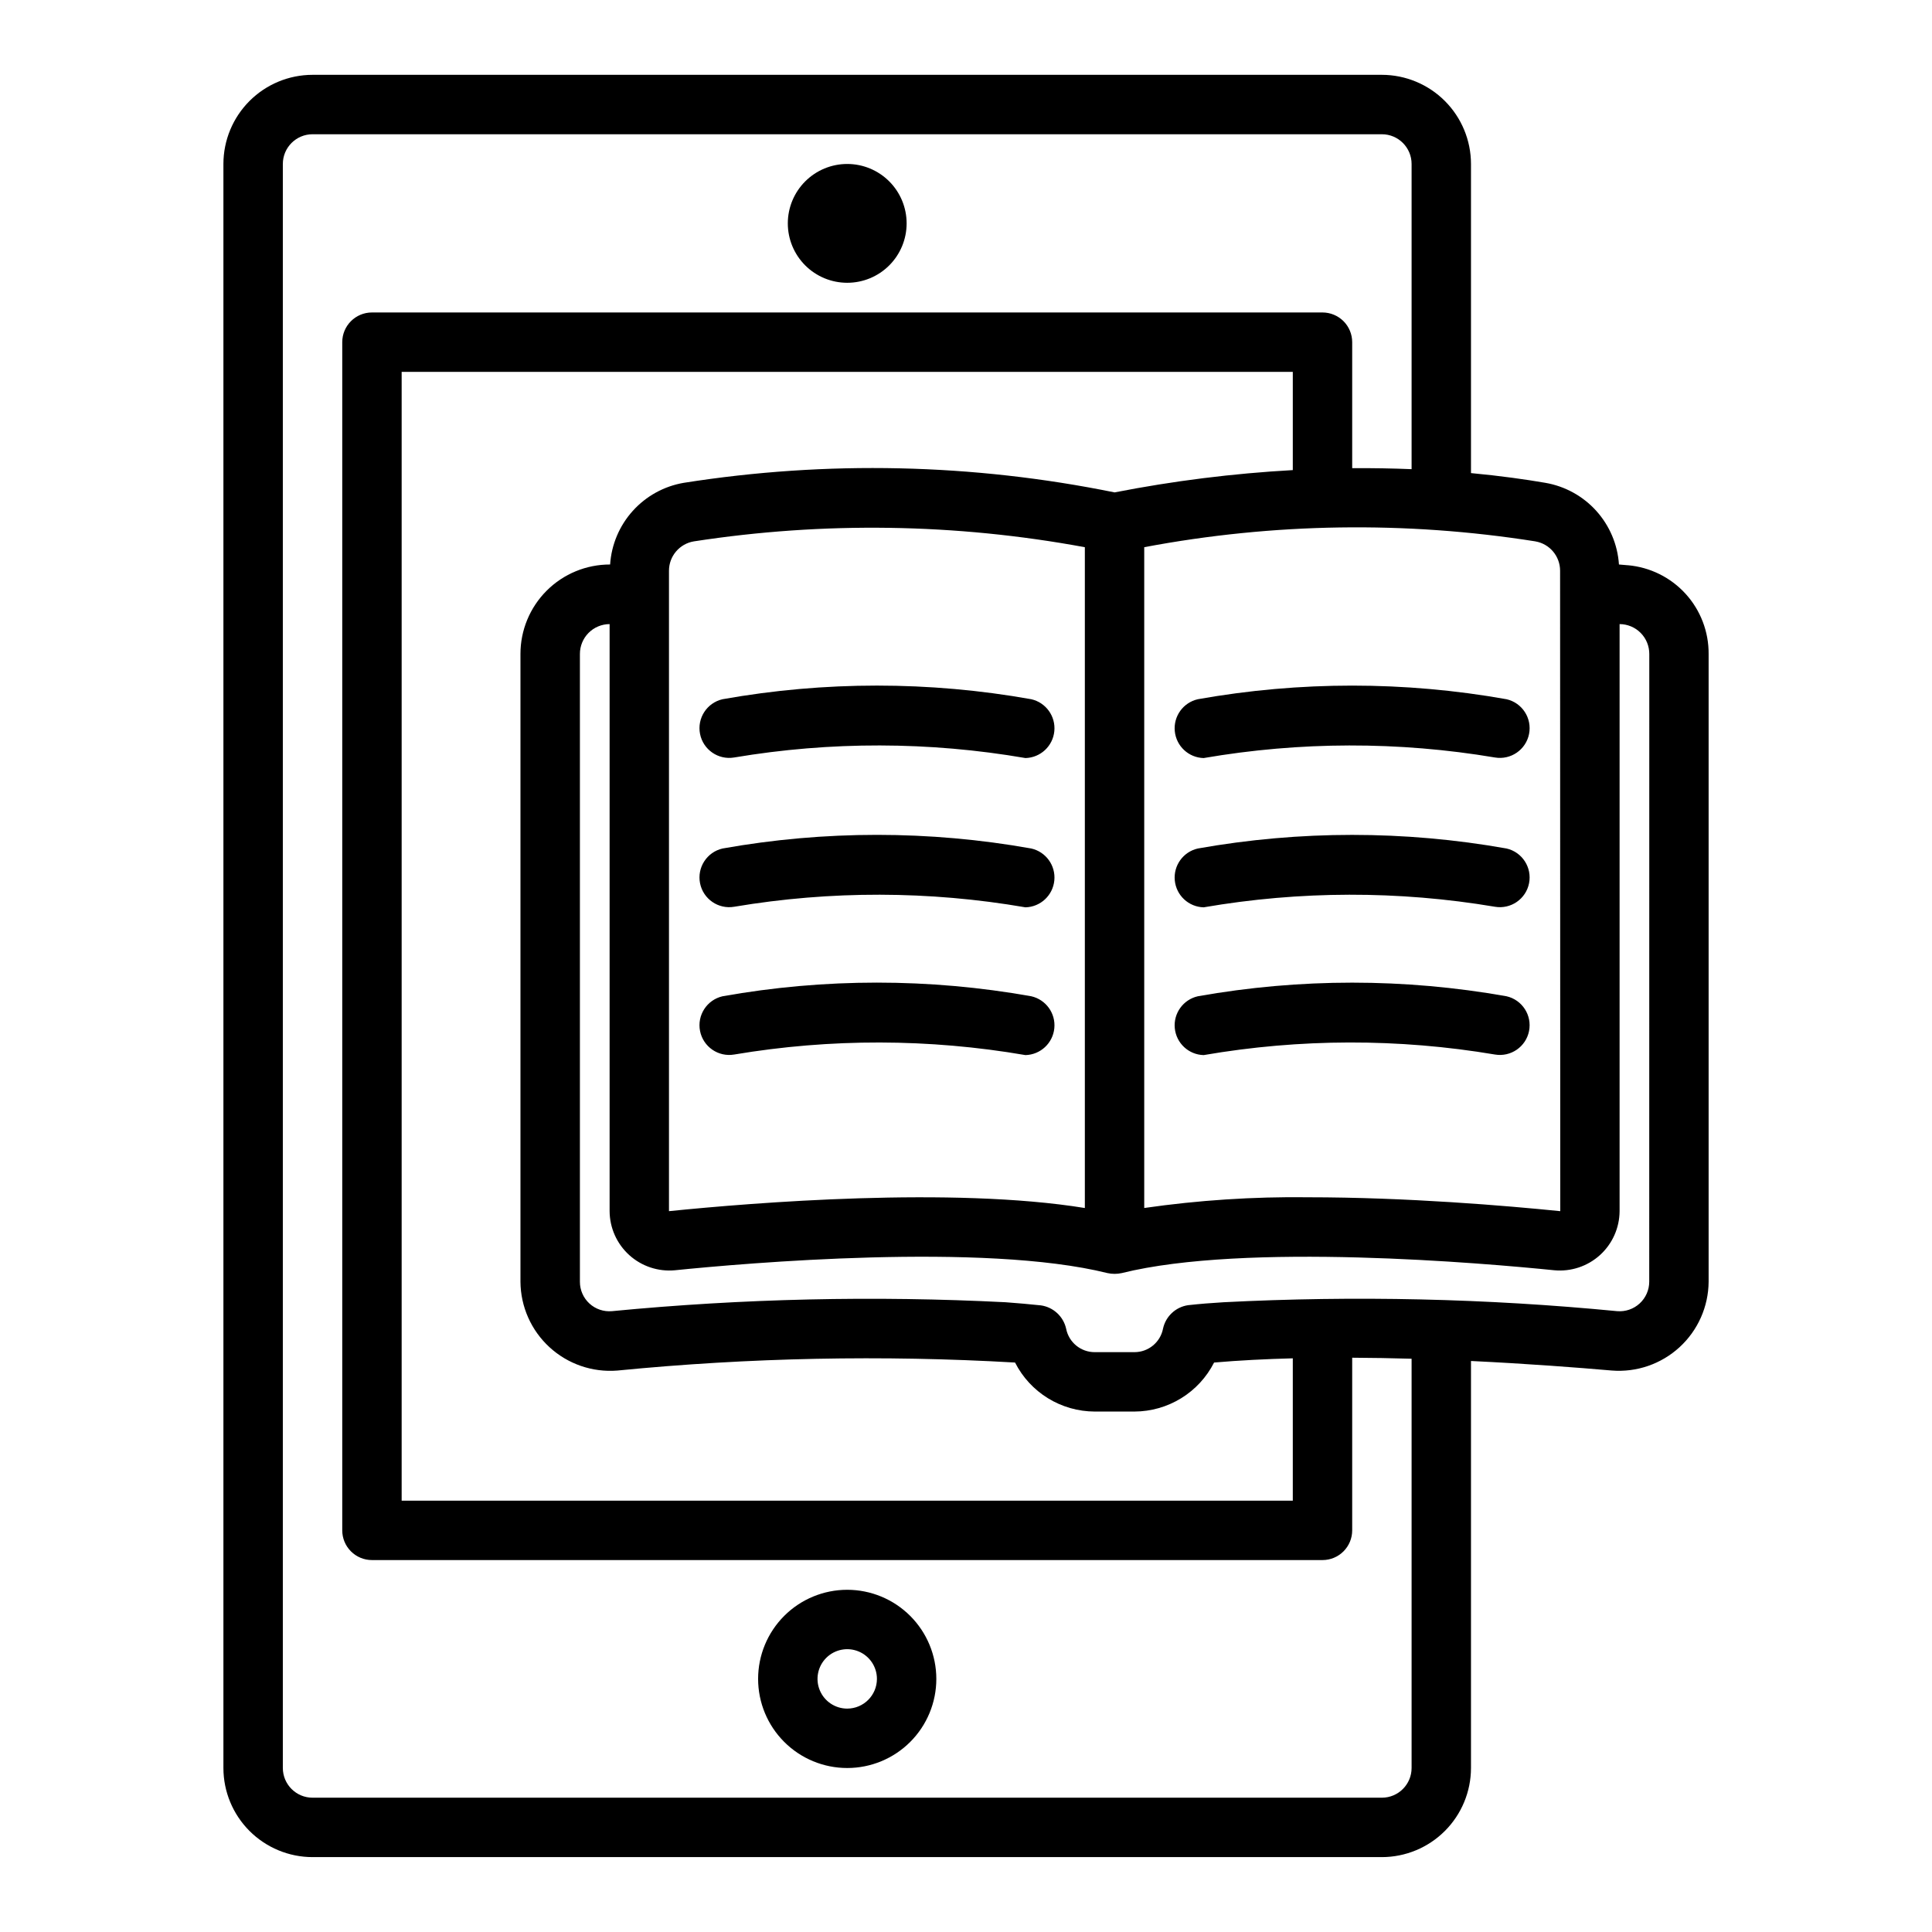
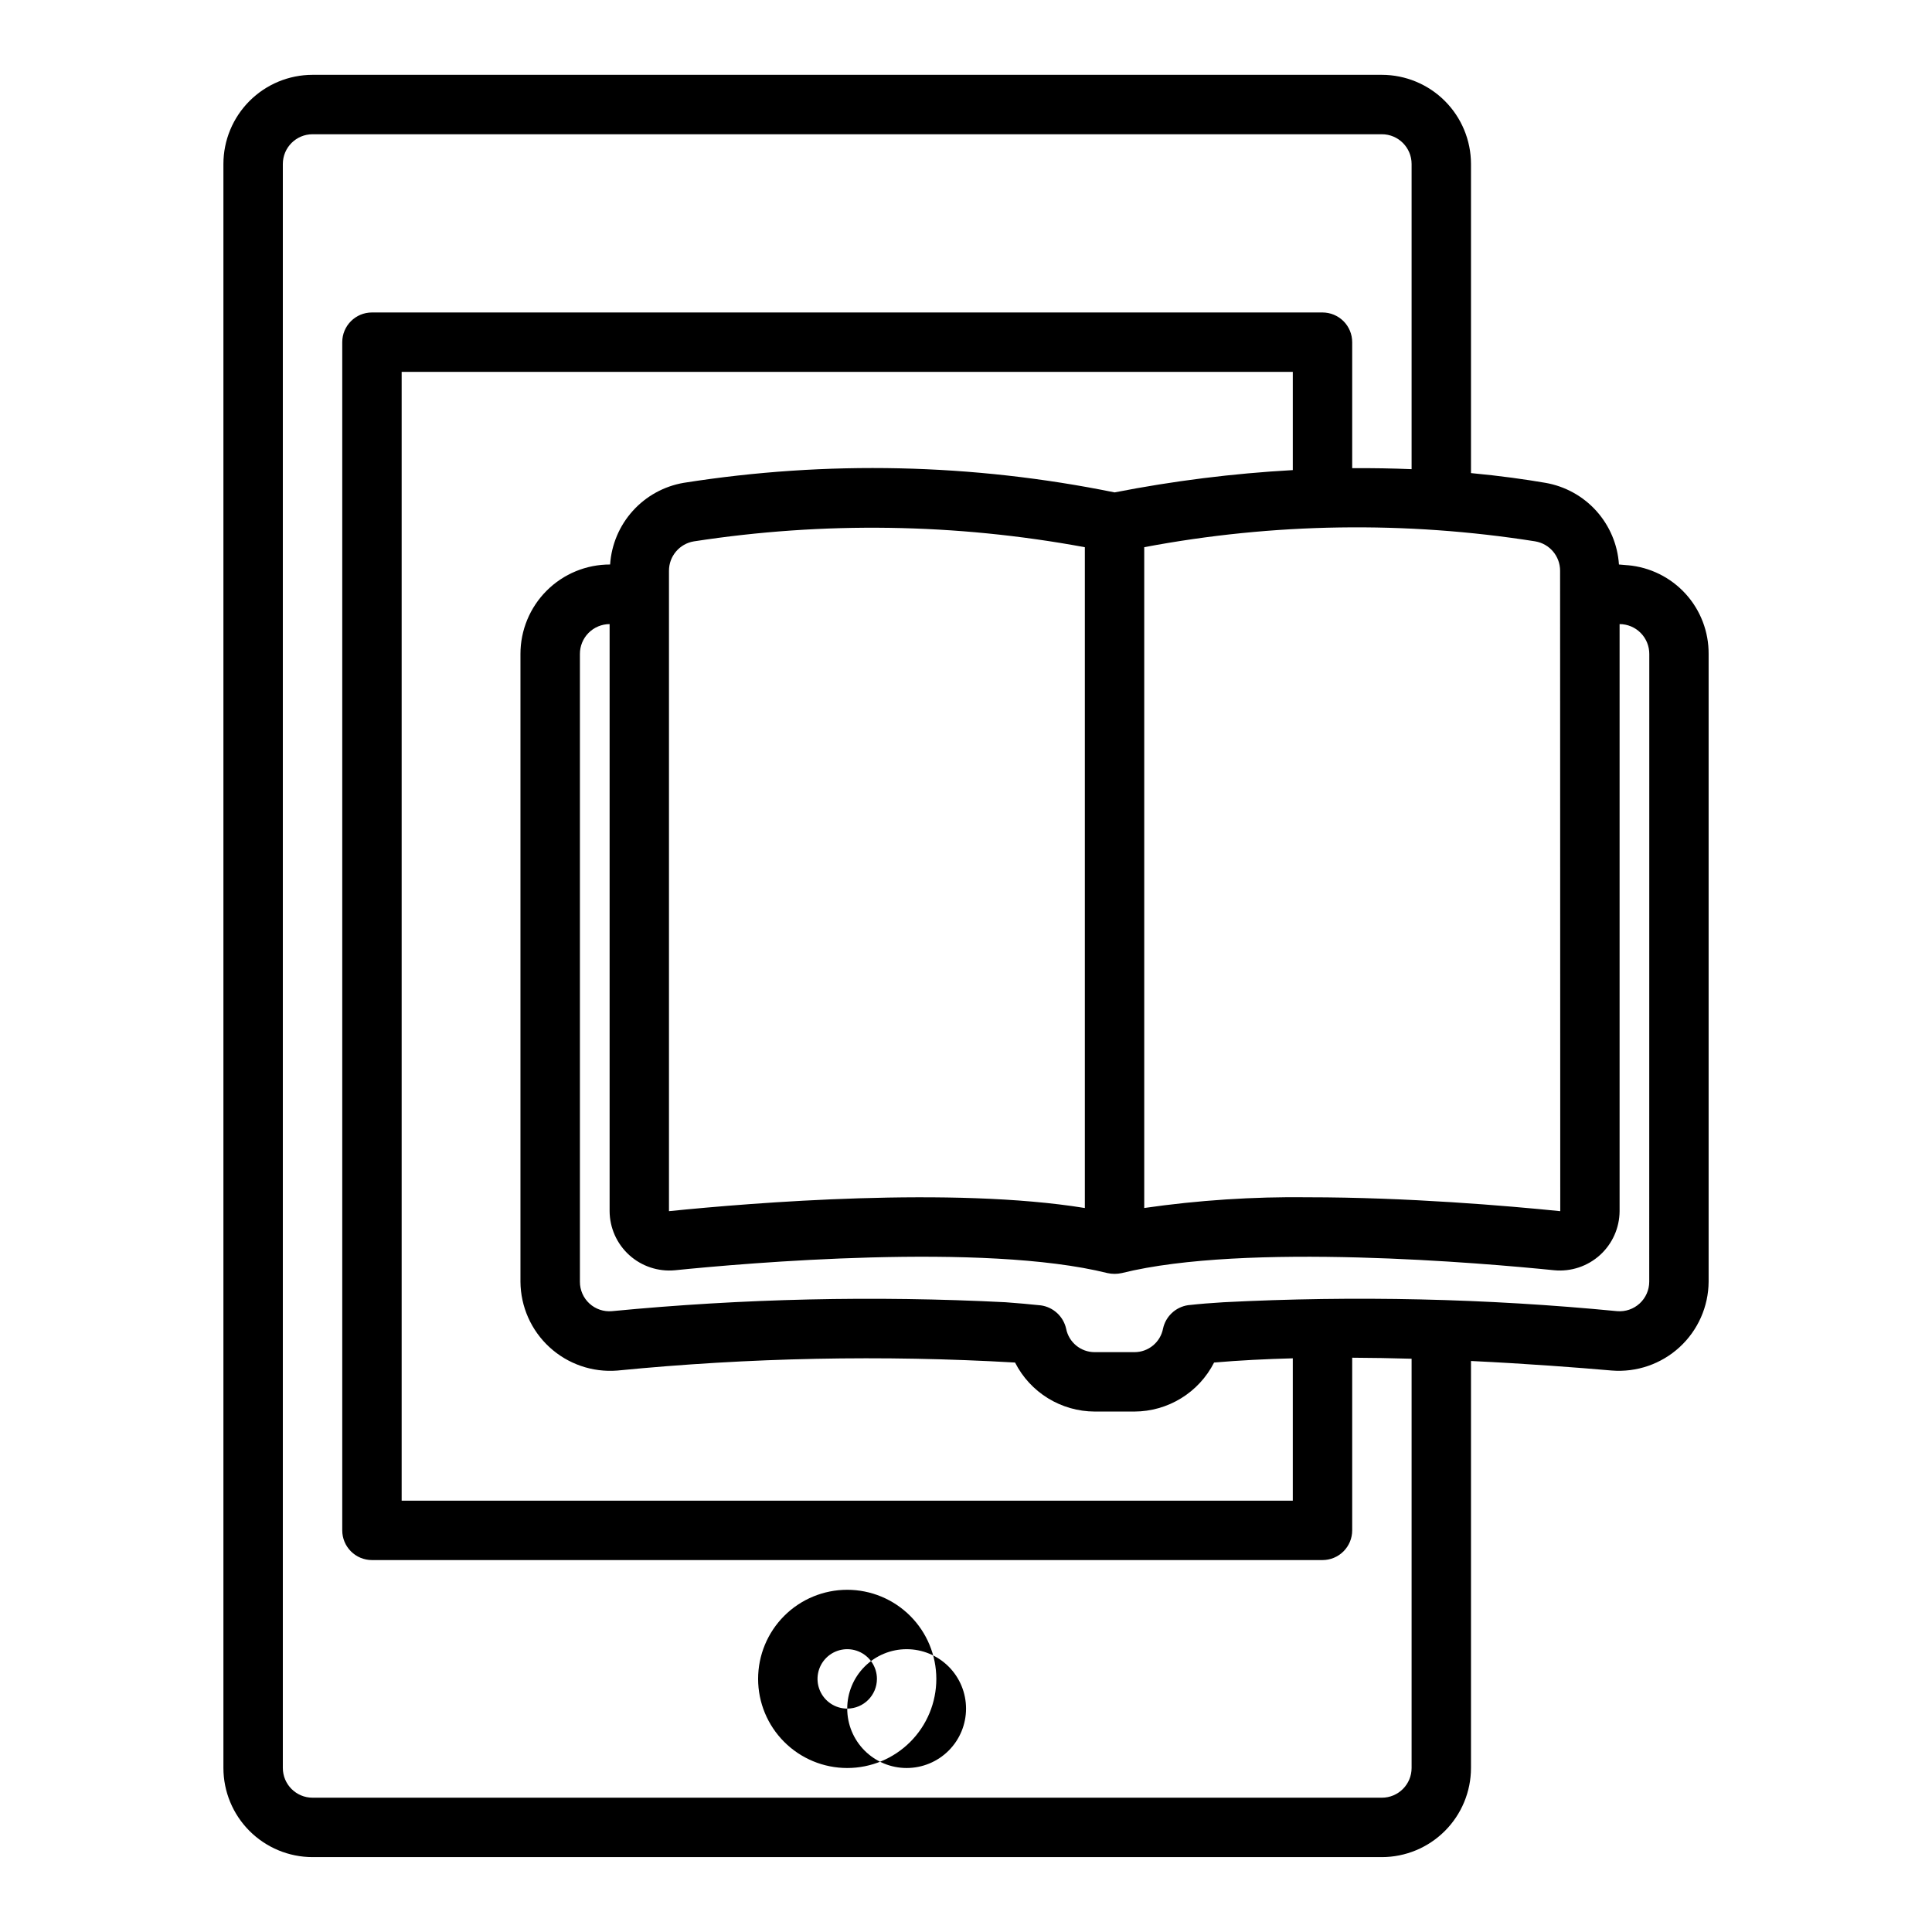
<svg xmlns="http://www.w3.org/2000/svg" fill="#000000" width="800px" height="800px" version="1.1" viewBox="144 144 512 512">
-   <path d="m575.39 293.8c-0.734-0.074-1.594-0.137-2.352-0.203-0.348-5.273-2.465-10.277-6.004-14.207-3.539-3.926-8.301-6.543-13.512-7.438-5.203-0.895-11.84-1.84-19.695-2.578v-81.926c-0.008-6.262-2.5-12.262-6.926-16.691-4.426-4.426-10.43-6.918-16.691-6.926h-283.39c-6.262 0.008-12.262 2.5-16.691 6.926-4.426 4.43-6.918 10.43-6.922 16.691v425.09c0.004 6.262 2.496 12.266 6.922 16.691 4.43 4.426 10.43 6.918 16.691 6.926h283.39c6.262-0.008 12.266-2.5 16.691-6.926 4.426-4.426 6.918-10.43 6.926-16.691v-107.86c15.062 0.723 28.371 1.75 37.312 2.527 6.582 0.523 13.09-1.715 17.957-6.18s7.66-10.754 7.707-17.355v-166.34c0.043-5.898-2.133-11.598-6.102-15.961-3.969-4.359-9.438-7.066-15.312-7.578zm-24.535-6.332c3.797 0.633 6.582 3.922 6.586 7.773l0.043 169.73c-14.227-1.441-40.562-3.68-66.895-3.68l0.004-0.004c-14.504-0.172-29 0.777-43.359 2.844v-175.12c34.195-6.449 69.246-6.973 103.62-1.547zm-229.57 177.5v-169.73 0.004c0.004-3.852 2.789-7.137 6.59-7.773 34.383-5.297 69.41-4.777 103.62 1.547v175.12c-35.133-5.703-87.789-1.441-110.21 0.832zm3.922-193.02v0.004c-5.215 0.891-9.973 3.508-13.516 7.438-3.539 3.926-5.656 8.93-6.004 14.207-6.301-0.016-12.352 2.477-16.812 6.934-4.457 4.453-6.961 10.5-6.949 16.805v166.34c0.047 6.602 2.836 12.891 7.707 17.355 4.867 4.465 11.371 6.703 17.957 6.18 35.027-3.441 70.27-4.152 105.41-2.125 1.98 3.898 4.996 7.172 8.719 9.461 3.723 2.293 8.008 3.512 12.379 3.527h10.547c4.371-0.016 8.652-1.234 12.375-3.527 3.723-2.289 6.742-5.562 8.723-9.461 6.66-0.578 13.691-0.93 20.859-1.117v37.723h-236.16v-299.14h236.16v26.027c-15.859 0.883-31.641 2.859-47.23 5.91-37.598-7.652-76.262-8.512-114.16-2.539zm192.88 340.59c-0.004 4.348-3.527 7.867-7.871 7.871h-283.39c-4.344-0.004-7.863-3.527-7.871-7.871v-425.09c0.008-4.344 3.527-7.867 7.871-7.871h283.39c4.344 0.004 7.867 3.527 7.871 7.871v80.887c-4.941-0.203-10.191-0.305-15.742-0.262v-33.391c0-2.09-0.828-4.094-2.305-5.57-1.477-1.473-3.481-2.305-5.57-2.305h-251.9c-4.348 0-7.871 3.527-7.871 7.875v314.88c0 2.09 0.828 4.09 2.305 5.566 1.477 1.477 3.477 2.305 5.566 2.305h251.9c2.09 0.004 4.094-0.828 5.57-2.305 1.477-1.477 2.305-3.477 2.305-5.566v-45.754c5.289 0.023 10.562 0.121 15.742 0.27zm62.977-128.86c-0.004 2.188-0.926 4.277-2.543 5.758-1.613 1.48-3.773 2.219-5.957 2.035-34.664-3.359-69.527-4.148-104.3-2.363-3.231 0.184-6.371 0.445-9.43 0.781-3.273 0.492-5.902 2.949-6.613 6.18-0.691 3.637-3.871 6.266-7.574 6.266h-10.547c-3.684 0.004-6.856-2.602-7.562-6.215-0.73-3.246-3.383-5.703-6.676-6.18-3.035-0.32-6.16-0.598-9.379-0.832-34.781-1.766-69.641-0.977-104.3 2.363-2.188 0.195-4.356-0.535-5.973-2.019-1.617-1.484-2.535-3.578-2.527-5.773v-166.34c-0.012-2.098 0.809-4.117 2.285-5.606 1.477-1.492 3.488-2.332 5.586-2.34v155.57c0.023 4.438 1.91 8.66 5.195 11.641 3.289 2.977 7.676 4.441 12.094 4.031 18.598-1.887 81.832-7.418 114.64 0.746 1.25 0.277 2.547 0.277 3.797 0 32.801-8.152 96.035-2.633 114.64-0.746 4.418 0.41 8.805-1.051 12.094-4.031 3.285-2.981 5.172-7.203 5.195-11.641v-155.57c2.098 0.004 4.106 0.844 5.586 2.336 1.477 1.488 2.297 3.508 2.285 5.606zm-212.54 81.633c-6.266 0-12.273 2.488-16.699 6.914-4.43 4.43-6.918 10.438-6.918 16.699 0 6.266 2.488 12.273 6.918 16.699 4.426 4.43 10.434 6.918 16.699 6.918 6.262 0 12.27-2.488 16.699-6.918 4.426-4.426 6.914-10.434 6.914-16.699-0.004-6.262-2.496-12.262-6.922-16.691-4.43-4.426-10.43-6.918-16.691-6.922zm0 31.488c-3.184 0-6.055-1.918-7.273-4.859-1.219-2.945-0.547-6.328 1.707-8.582 2.25-2.25 5.637-2.922 8.578-1.707 2.941 1.219 4.859 4.09 4.859 7.273-0.008 4.348-3.527 7.867-7.871 7.875zm-15.746-393.6c0-4.176 1.66-8.18 4.613-11.133s6.957-4.613 11.133-4.613 8.18 1.66 11.133 4.613 4.609 6.957 4.609 11.133-1.656 8.18-4.609 11.133-6.957 4.609-11.133 4.609-8.18-1.656-11.133-4.609-4.613-6.957-4.613-11.133zm187.39 220.26c-25.555-4.305-51.652-4.25-77.188 0.152-3.981-0.105-7.258-3.156-7.648-7.117-0.391-3.961 2.227-7.59 6.109-8.473 27.059-4.812 54.754-4.812 81.809 0 4.156 0.953 6.797 5.039 5.961 9.219-0.832 4.176-4.84 6.934-9.043 6.219zm0-39.16c-25.555-4.305-51.652-4.25-77.188 0.152-3.981-0.105-7.258-3.156-7.648-7.117-0.391-3.961 2.227-7.594 6.109-8.473 27.059-4.809 54.754-4.809 81.809 0 4.156 0.953 6.797 5.039 5.965 9.219-0.836 4.18-4.844 6.934-9.047 6.219zm3.082-54.996c4.156 0.953 6.797 5.035 5.965 9.215-0.836 4.18-4.844 6.938-9.047 6.223-25.555-4.297-51.652-4.246-77.188 0.152-3.981-0.105-7.258-3.156-7.648-7.117-0.391-3.961 2.227-7.594 6.109-8.473 27.059-4.816 54.754-4.816 81.809 0zm-127.49 94.309c-25.539-4.398-51.637-4.453-77.191-0.152-4.199 0.719-8.211-2.039-9.047-6.219-0.832-4.18 1.809-8.266 5.965-9.219 27.059-4.824 54.754-4.824 81.812 0 3.879 0.883 6.5 4.512 6.109 8.473-0.391 3.961-3.668 7.012-7.648 7.117zm0-39.16c-25.535-4.406-51.637-4.457-77.191-0.152-4.199 0.719-8.211-2.039-9.047-6.219-0.832-4.18 1.809-8.266 5.965-9.219 27.059-4.82 54.754-4.82 81.812 0 3.879 0.883 6.5 4.512 6.109 8.473-0.391 3.961-3.668 7.012-7.648 7.117zm0-39.559c-25.539-4.402-51.637-4.453-77.191-0.152-4.199 0.715-8.211-2.039-9.047-6.223-0.832-4.18 1.809-8.266 5.965-9.215 27.059-4.82 54.754-4.82 81.812 0 3.879 0.879 6.5 4.512 6.109 8.473-0.391 3.961-3.668 7.012-7.648 7.117z" />
+   <path d="m575.39 293.8c-0.734-0.074-1.594-0.137-2.352-0.203-0.348-5.273-2.465-10.277-6.004-14.207-3.539-3.926-8.301-6.543-13.512-7.438-5.203-0.895-11.84-1.84-19.695-2.578v-81.926c-0.008-6.262-2.5-12.262-6.926-16.691-4.426-4.426-10.43-6.918-16.691-6.926h-283.39c-6.262 0.008-12.262 2.5-16.691 6.926-4.426 4.43-6.918 10.43-6.922 16.691v425.09c0.004 6.262 2.496 12.266 6.922 16.691 4.43 4.426 10.43 6.918 16.691 6.926h283.39c6.262-0.008 12.266-2.5 16.691-6.926 4.426-4.426 6.918-10.43 6.926-16.691v-107.86c15.062 0.723 28.371 1.75 37.312 2.527 6.582 0.523 13.09-1.715 17.957-6.18s7.66-10.754 7.707-17.355v-166.34c0.043-5.898-2.133-11.598-6.102-15.961-3.969-4.359-9.438-7.066-15.312-7.578zm-24.535-6.332c3.797 0.633 6.582 3.922 6.586 7.773l0.043 169.73c-14.227-1.441-40.562-3.68-66.895-3.68l0.004-0.004c-14.504-0.172-29 0.777-43.359 2.844v-175.12c34.195-6.449 69.246-6.973 103.62-1.547zm-229.57 177.5v-169.73 0.004c0.004-3.852 2.789-7.137 6.59-7.773 34.383-5.297 69.41-4.777 103.62 1.547v175.12c-35.133-5.703-87.789-1.441-110.21 0.832zm3.922-193.02v0.004c-5.215 0.891-9.973 3.508-13.516 7.438-3.539 3.926-5.656 8.93-6.004 14.207-6.301-0.016-12.352 2.477-16.812 6.934-4.457 4.453-6.961 10.5-6.949 16.805v166.34c0.047 6.602 2.836 12.891 7.707 17.355 4.867 4.465 11.371 6.703 17.957 6.18 35.027-3.441 70.27-4.152 105.41-2.125 1.98 3.898 4.996 7.172 8.719 9.461 3.723 2.293 8.008 3.512 12.379 3.527h10.547c4.371-0.016 8.652-1.234 12.375-3.527 3.723-2.289 6.742-5.562 8.723-9.461 6.66-0.578 13.691-0.93 20.859-1.117v37.723h-236.16v-299.14h236.16v26.027c-15.859 0.883-31.641 2.859-47.23 5.91-37.598-7.652-76.262-8.512-114.16-2.539zm192.88 340.59c-0.004 4.348-3.527 7.867-7.871 7.871h-283.39c-4.344-0.004-7.863-3.527-7.871-7.871v-425.09c0.008-4.344 3.527-7.867 7.871-7.871h283.39c4.344 0.004 7.867 3.527 7.871 7.871v80.887c-4.941-0.203-10.191-0.305-15.742-0.262v-33.391c0-2.09-0.828-4.094-2.305-5.57-1.477-1.473-3.481-2.305-5.57-2.305h-251.9c-4.348 0-7.871 3.527-7.871 7.875v314.88c0 2.09 0.828 4.09 2.305 5.566 1.477 1.477 3.477 2.305 5.566 2.305h251.9c2.09 0.004 4.094-0.828 5.57-2.305 1.477-1.477 2.305-3.477 2.305-5.566v-45.754c5.289 0.023 10.562 0.121 15.742 0.27zm62.977-128.86c-0.004 2.188-0.926 4.277-2.543 5.758-1.613 1.48-3.773 2.219-5.957 2.035-34.664-3.359-69.527-4.148-104.3-2.363-3.231 0.184-6.371 0.445-9.43 0.781-3.273 0.492-5.902 2.949-6.613 6.18-0.691 3.637-3.871 6.266-7.574 6.266h-10.547c-3.684 0.004-6.856-2.602-7.562-6.215-0.73-3.246-3.383-5.703-6.676-6.18-3.035-0.32-6.16-0.598-9.379-0.832-34.781-1.766-69.641-0.977-104.3 2.363-2.188 0.195-4.356-0.535-5.973-2.019-1.617-1.484-2.535-3.578-2.527-5.773v-166.34c-0.012-2.098 0.809-4.117 2.285-5.606 1.477-1.492 3.488-2.332 5.586-2.34v155.57c0.023 4.438 1.91 8.66 5.195 11.641 3.289 2.977 7.676 4.441 12.094 4.031 18.598-1.887 81.832-7.418 114.64 0.746 1.25 0.277 2.547 0.277 3.797 0 32.801-8.152 96.035-2.633 114.64-0.746 4.418 0.41 8.805-1.051 12.094-4.031 3.285-2.981 5.172-7.203 5.195-11.641v-155.57c2.098 0.004 4.106 0.844 5.586 2.336 1.477 1.488 2.297 3.508 2.285 5.606zm-212.54 81.633c-6.266 0-12.273 2.488-16.699 6.914-4.43 4.43-6.918 10.438-6.918 16.699 0 6.266 2.488 12.273 6.918 16.699 4.426 4.43 10.434 6.918 16.699 6.918 6.262 0 12.27-2.488 16.699-6.918 4.426-4.426 6.914-10.434 6.914-16.699-0.004-6.262-2.496-12.262-6.922-16.691-4.43-4.426-10.43-6.918-16.691-6.922zm0 31.488c-3.184 0-6.055-1.918-7.273-4.859-1.219-2.945-0.547-6.328 1.707-8.582 2.25-2.25 5.637-2.922 8.578-1.707 2.941 1.219 4.859 4.09 4.859 7.273-0.008 4.348-3.527 7.867-7.871 7.875zc0-4.176 1.66-8.18 4.613-11.133s6.957-4.613 11.133-4.613 8.18 1.66 11.133 4.613 4.609 6.957 4.609 11.133-1.656 8.18-4.609 11.133-6.957 4.609-11.133 4.609-8.18-1.656-11.133-4.609-4.613-6.957-4.613-11.133zm187.39 220.26c-25.555-4.305-51.652-4.25-77.188 0.152-3.981-0.105-7.258-3.156-7.648-7.117-0.391-3.961 2.227-7.59 6.109-8.473 27.059-4.812 54.754-4.812 81.809 0 4.156 0.953 6.797 5.039 5.961 9.219-0.832 4.176-4.84 6.934-9.043 6.219zm0-39.16c-25.555-4.305-51.652-4.25-77.188 0.152-3.981-0.105-7.258-3.156-7.648-7.117-0.391-3.961 2.227-7.594 6.109-8.473 27.059-4.809 54.754-4.809 81.809 0 4.156 0.953 6.797 5.039 5.965 9.219-0.836 4.18-4.844 6.934-9.047 6.219zm3.082-54.996c4.156 0.953 6.797 5.035 5.965 9.215-0.836 4.18-4.844 6.938-9.047 6.223-25.555-4.297-51.652-4.246-77.188 0.152-3.981-0.105-7.258-3.156-7.648-7.117-0.391-3.961 2.227-7.594 6.109-8.473 27.059-4.816 54.754-4.816 81.809 0zm-127.49 94.309c-25.539-4.398-51.637-4.453-77.191-0.152-4.199 0.719-8.211-2.039-9.047-6.219-0.832-4.18 1.809-8.266 5.965-9.219 27.059-4.824 54.754-4.824 81.812 0 3.879 0.883 6.5 4.512 6.109 8.473-0.391 3.961-3.668 7.012-7.648 7.117zm0-39.16c-25.535-4.406-51.637-4.457-77.191-0.152-4.199 0.719-8.211-2.039-9.047-6.219-0.832-4.18 1.809-8.266 5.965-9.219 27.059-4.82 54.754-4.82 81.812 0 3.879 0.883 6.5 4.512 6.109 8.473-0.391 3.961-3.668 7.012-7.648 7.117zm0-39.559c-25.539-4.402-51.637-4.453-77.191-0.152-4.199 0.715-8.211-2.039-9.047-6.223-0.832-4.18 1.809-8.266 5.965-9.215 27.059-4.82 54.754-4.82 81.812 0 3.879 0.879 6.5 4.512 6.109 8.473-0.391 3.961-3.668 7.012-7.648 7.117z" />
</svg>